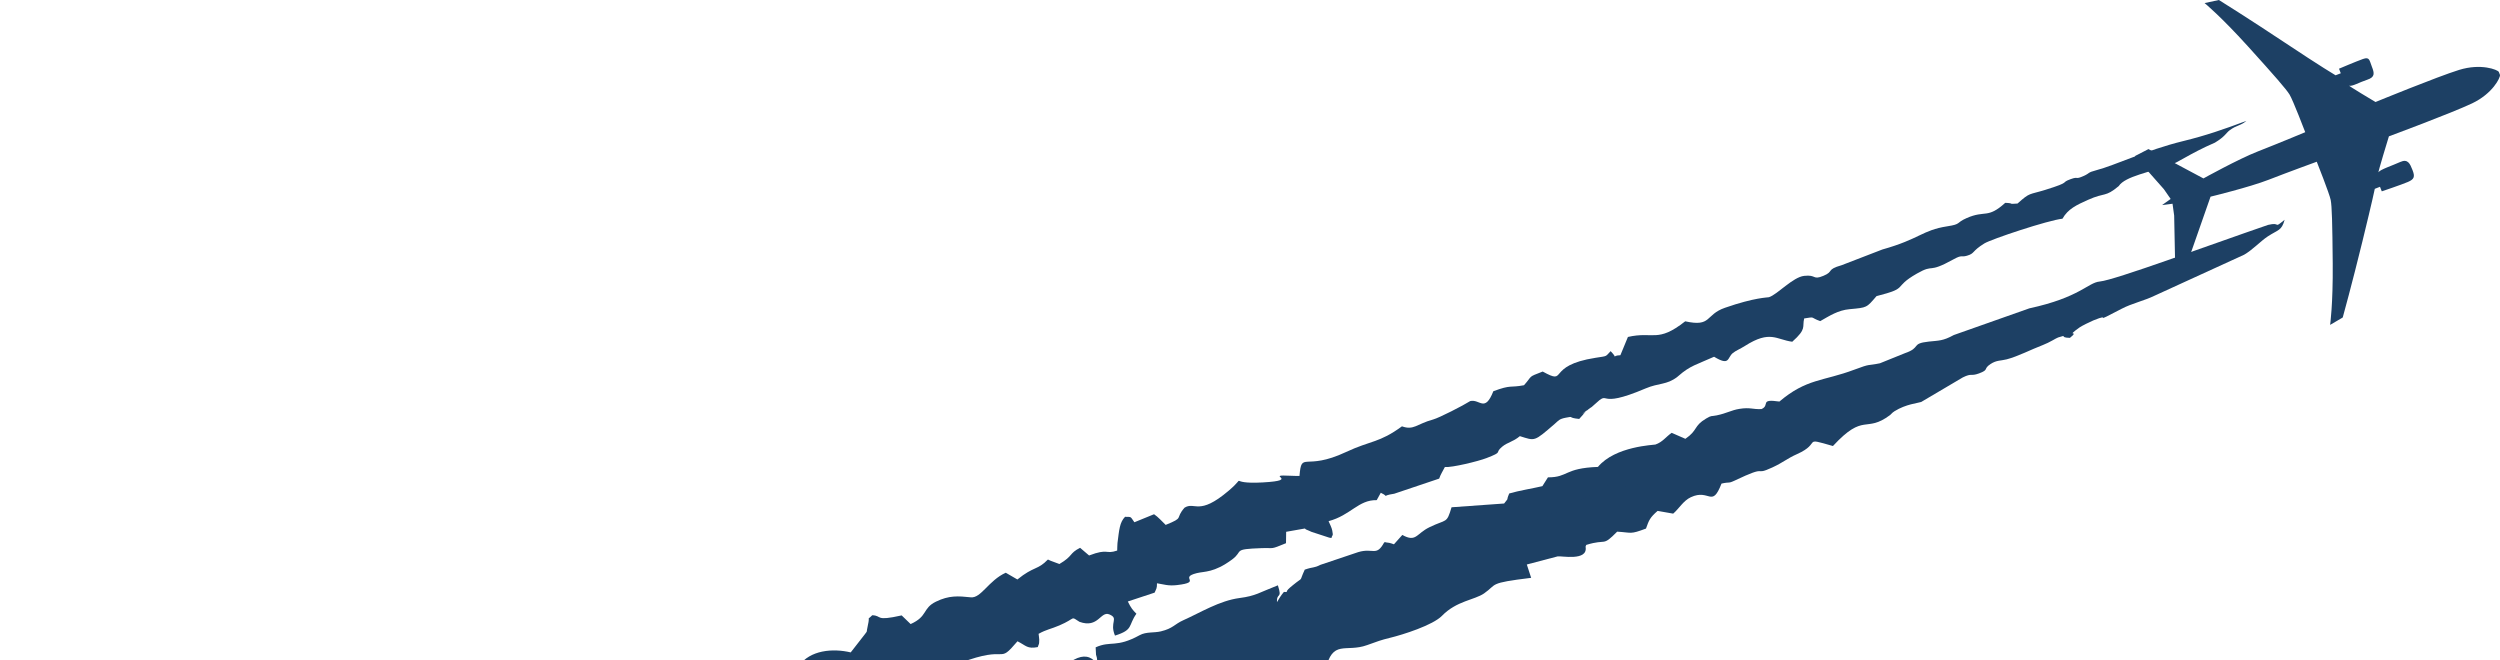
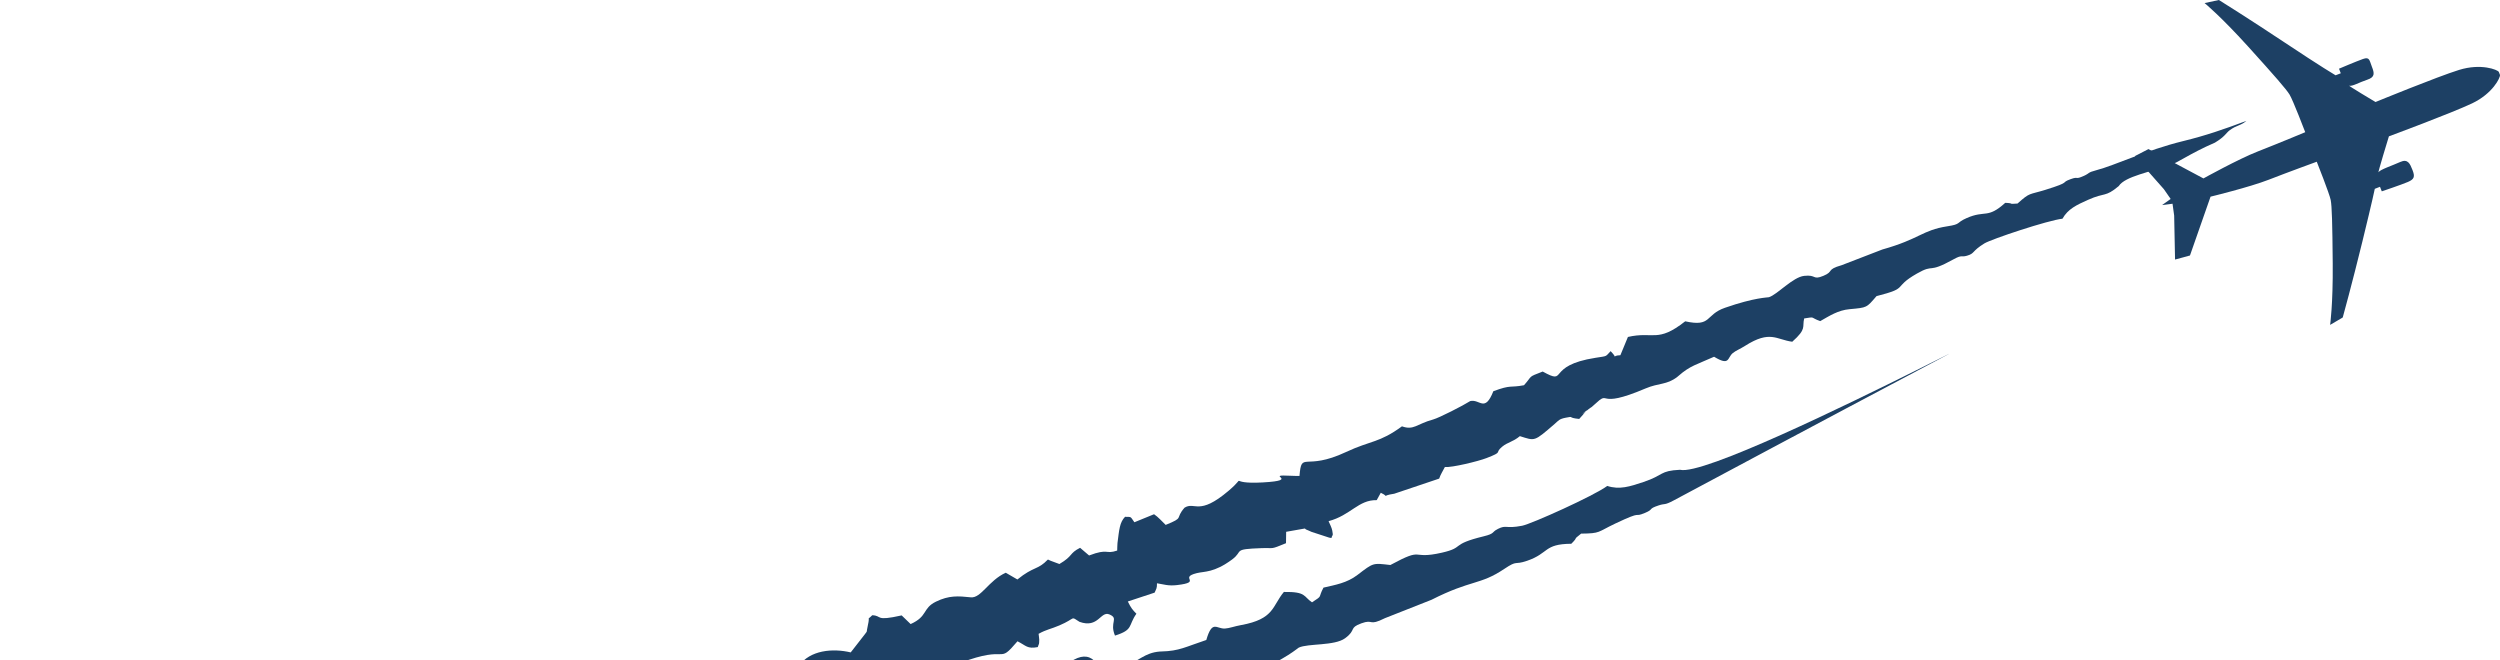
<svg xmlns="http://www.w3.org/2000/svg" width="810" height="214" viewBox="0 0 810 214" fill="none">
  <path fill-rule="evenodd" clip-rule="evenodd" d="M243.983 220.027C243.104 222.327 246.235 220.663 241.156 222.901C237.625 224.458 235.423 223.204 230.323 225.283C231.081 231.001 231.299 231.089 235.396 231.978C235.735 235.639 235.674 238.657 231.705 239.893L229.693 234.778C226.954 234.467 225.399 234.062 223.221 232.295L220.84 230.503C214.202 233.952 216.106 230.518 208.69 234.372C206.411 235.556 205.945 236.576 203.575 236.797C200.545 237.078 201.401 236.198 197.857 238.79C194.181 241.477 193.666 244.259 189.177 246.561C176.811 252.901 182.526 248.995 175.442 252.11C176.776 255.447 178.561 259.015 180.816 260.329C183.054 261.633 182.695 260.816 185.153 261.577L187.727 262.252C185.504 265.142 186.279 261.996 187.701 266.81L199.87 261.756C203.232 261.792 198.812 262.566 204.506 261.39C204.721 256.424 206.714 260.355 204.009 253.646C201.556 254.477 200.811 254.415 199.737 256.86C198.377 254.639 198.942 254.23 198.958 251.069C198.971 248.628 198.981 247.229 199.373 245.291L205.504 245.588L207.568 253.116C209.494 253.062 209.944 252.776 211.926 253.117C213.447 253.378 213.863 253.805 216.271 253.764C217.994 253.734 219.994 253.329 221.425 253.416C225.646 253.673 225.405 255.751 226.015 252.941C226.064 252.716 226.094 251.888 226.165 251.603C227.195 247.348 230.896 247.98 234.024 246.895C239.859 244.872 240.431 240.343 246.088 247.852C249.247 246.171 246.436 247.878 248.586 244.977C250.774 242.024 250.459 243.865 252.627 241.692C252.98 241.338 253.536 240.238 253.591 240.17L257.566 234.885C260.622 235.648 263.198 235.549 265.158 233.313C269.001 228.927 271.565 233.726 275.887 232.565C285.246 231.575 265.067 226.877 295.935 223.401L301.473 224.387C302.999 219.998 305.358 223.45 310.991 219.123C310.963 219.005 310.586 217.224 310.586 217.187C310.643 215.43 310.665 216.006 311.014 214.815C327.369 208.604 322.89 215.74 329.666 207.774C332.547 209.231 332.819 210.302 336.237 209.657C336.674 208.217 336.663 209.193 336.715 207.21C336.722 206.978 336.519 205.539 336.505 205.36C339.006 203.951 340.453 203.829 343.234 202.637C348.821 200.244 346.695 199.527 349.756 201.474C355.915 203.687 356.567 197.842 359.457 199.077C362.6 200.422 359.408 201.54 361.254 205.934C367.329 204.031 365.456 202.723 368.195 198.847C367.011 197.654 366.443 197.013 365.415 194.881L374.1 192.012C374.61 190.778 374.896 190.672 374.859 188.981C377.036 189.324 378.464 189.903 381.335 189.569C389.823 188.585 381.694 187.196 387.773 185.691C390.267 185.072 393.314 185.621 399.193 181.28C403.05 178.434 399.103 177.941 408.791 177.595C413.062 177.443 411.365 178.167 416.664 175.994L416.716 172.305L422.787 171.233C423.006 171.572 423.643 171.742 423.84 171.835C425.493 172.614 424.286 172.05 426.225 172.744L430.66 174.196C430.82 174.234 431.147 174.275 431.39 174.317C431.713 173.007 432.017 173.941 431.654 171.915C431.484 170.968 430.853 169.777 430.457 168.857C437.648 166.947 440.105 161.91 446.056 162.048L447.372 159.654C450.812 161.294 446.739 160.705 451.743 159.964L466.29 155.07C466.849 153.471 467.438 152.745 468.134 151.321C470.358 151.536 478.855 149.493 481.643 148.415C487.311 146.22 484.03 146.944 486.711 144.724C488.476 143.263 490.2 143.19 492.435 141.309C497.438 142.862 496.922 143.213 503.747 137.319C504.978 136.257 505.139 135.753 507.333 135.33C510.288 134.761 507.542 135.333 511.661 135.739L512.828 134.435C512.94 134.312 513.158 134.018 513.297 133.874C516.226 130.826 509.704 136.781 514.72 132.555C515.674 131.752 515.068 132.507 516.547 131.125C522.214 125.83 516.527 132.948 533.136 125.866C537.475 124.015 540.026 124.781 543.476 122.088C543.573 122.013 543.77 121.843 543.862 121.763C547.623 118.454 549.763 118.112 555.361 115.586C560.52 118.703 559.569 115.925 561.427 114.397C562.37 113.621 563.851 113.042 565.437 112.035C573.563 106.873 575.547 110.054 580.689 110.724C585.465 106.469 583.854 106.032 584.554 103.178C588.329 102.54 586.438 102.885 589.755 104.042C592.758 102.349 595.475 100.521 599.27 100.173C605.037 99.645 604.705 99.742 607.994 95.943C618.871 93.173 612.898 93.311 621.083 88.635C626.955 85.281 624.211 88.85 632.913 84.036C635.834 82.418 635.281 83.438 637.283 82.858C639.939 82.088 638.737 81.463 642.919 78.879C645.178 77.481 663.628 71.338 668.242 70.861C670.008 67.707 672.781 66.426 676.535 64.744C682.169 62.22 681.982 64.028 686.464 60.296C688.57 57.053 696.877 55.78 703.361 53.279C704.998 53.147 709.283 49.822 717.64 46.216C720.998 44.182 721.144 43.154 722.452 42.175C724.64 40.536 726.033 40.74 727.813 39.168C720.377 41.943 714.655 43.925 707.354 45.71C695.454 48.621 685.111 53.622 679.288 55.127C676.265 55.907 677.058 56.139 675.217 56.967C672.152 58.347 673.622 57.059 670.945 58.023C667.234 59.359 671.512 58.769 662.698 61.507C657.29 63.186 657.797 62.234 653.68 65.947C650.264 66.212 652.939 65.85 649.699 65.716C643.869 70.996 643.307 67.976 637.222 70.648C633.562 72.256 635.573 72.605 630.915 73.325C622.701 74.595 622.072 77.409 609.893 80.832L596.695 85.923C591.556 87.397 594.319 87.904 590.799 89.363C587.229 90.844 588.606 88.926 584.559 89.377C580.855 89.79 575.906 95.41 573.134 96.295C572.737 96.422 568.631 96.321 558.855 99.733C552.397 101.985 554.636 106.017 546.008 104.104C536.996 111.212 535.706 107.267 527.445 109.174L525.005 115.09C521.575 115.195 524.683 116.694 521.846 113.771C520.065 115.612 520.992 115.302 516.99 115.922C500.564 118.464 508.216 124.989 499.834 120.38C494.812 122.327 496.701 121.543 493.781 124.812C489.123 125.705 489.74 124.552 483.842 126.76C481.049 133.826 479.48 129.176 476.335 129.957C474.108 131.375 466.309 135.379 464.312 135.921C459.025 137.352 458.072 139.519 454.234 138.13C446.874 143.535 444.19 142.669 436.087 146.466C422.624 152.778 421.728 145.909 421.033 154.194C420.707 154.216 420.31 154.216 420.056 154.208L418.375 154.15C408.845 153.666 422.036 155.589 409.108 156.308C396.946 156.986 404.645 153.414 398.087 158.991C388.311 167.308 387.194 162.383 383.786 164.494C380.542 168.216 383.915 167.551 377.676 170.069C376.515 168.96 375.262 167.506 373.914 166.611L367.542 169.211C366.146 167.292 366.76 167.495 364.514 167.447C362.762 169.239 362.622 171.605 362.064 175.952C361.96 176.759 362.042 177.48 361.97 178.38C358.067 179.713 359.228 177.557 352.865 179.974L349.949 177.488C346.284 179.356 347.82 180.041 343.246 182.742L340.455 181.706C339.256 181.215 340.311 181.515 339.491 181.314C336.173 184.763 334.948 183.426 329.637 187.752L325.865 185.563C320.295 188.087 317.868 193.885 314.533 193.531C310.436 193.096 307.475 192.876 303.259 194.931C298.787 197.112 300.682 199.674 295.045 202.197L292.139 199.39C283.26 201.383 285.983 199.464 282.604 199.336C280.652 201.323 282.005 199.045 281.194 202.57C280.529 205.462 281.313 203.982 280.043 205.718L275.63 211.379C269.846 209.993 262.402 210.616 258.857 215.756L256.215 213.971C243.425 220.037 252.566 214.052 244.488 216.831L243.983 220.027Z" fill="#1D4064" />
-   <path fill-rule="evenodd" clip-rule="evenodd" d="M680.327 91.21C676.447 91.572 673.938 96.349 657.508 99.905L633.034 108.55C629.453 110.51 628.191 110.317 624.915 110.675C618.979 111.322 622.576 112.591 617.19 114.432L609.091 117.703C604.763 118.6 606.397 117.669 600.739 119.796C590.717 123.561 585.327 122.626 576.527 130.103C569.942 129.136 573.599 131.28 570.72 132.541C567.843 132.683 567.062 131.904 563.539 132.478C560.919 132.905 559.461 133.911 556.189 134.584C554.238 134.984 554.673 134.489 552.763 135.621C548.646 138.065 550.185 139.358 546.062 142.178L541.624 140.236C539.668 141.59 538.72 143.211 536.351 144.031C535.905 144.185 523.331 144.54 517.725 151.28C506.7 151.68 508.215 154.673 501.535 154.661L499.731 157.515C496.778 158.219 492.112 158.956 488.985 159.889C487.69 162.954 489.325 160.551 487.334 163.137L470.302 164.357C468.672 169.814 468.809 168.063 463.14 170.823C458.804 172.933 458.876 175.815 454.347 173.326L451.638 176.356C451.388 176.271 451.045 176.138 450.888 176.097C450.742 176.059 450.339 175.933 450.182 175.895L448.991 175.726C448.858 175.554 448.65 175.737 448.48 175.739C445.923 180.446 444.956 177.403 440.043 178.893L427.844 182.997C425.513 184.161 425.67 183.548 422.742 184.561C420.663 189.044 422.688 186.496 418.898 189.594C415.994 191.965 417.032 191.331 416.993 194.776L413.763 195.453C413.462 191.611 415.599 194.46 414.033 189.641C407.861 192.04 406.932 193.059 401.636 193.757C395.087 194.621 388.864 198.519 383.444 200.93C380.464 202.255 380.098 203.604 376.119 204.562C373.909 205.094 371.351 204.648 369.278 205.784C361.53 210.028 360.025 207.479 354.99 209.735L355.11 212.104C357.126 218.007 350.611 214.984 344.907 216.938C339.539 218.777 342.281 218.424 341.367 219.81C344.486 225.275 345.733 220.961 346.566 220.572C348.219 219.801 348.515 220.302 349.869 220.562C346.537 220.602 348.077 220.411 344.651 222.162C344.526 223.54 344.433 225.77 344.452 227.586C344.501 232.235 345.956 230.176 343.086 232.376C340.69 230.469 342.438 231.133 340.271 228.425L336.442 225.141L331.749 228.31C330.644 229.35 330.772 229.267 330.21 230.001C331.485 233.023 332.279 232.662 334.601 233.152C335.02 235.441 335.144 236.46 335.311 238.298L340.634 235.915L342.675 238.741L347.381 236.047C348.276 240.441 344.953 241.869 342.157 244.79L345.359 248.767C346.68 249.432 345.393 248.963 347.537 249.051C347.812 249.062 348.675 248.991 348.985 249.015L351.765 249.474C354.547 250.134 353.055 249.412 354.119 248.651L357.542 247.022C357.805 246.874 362.138 244.205 363.209 241.395C368.872 240.867 369.917 239.832 374.507 236.791C378.098 238.811 380.449 238.822 385.653 236.596L386.068 232.673C391.857 230.193 396.437 229.466 402.485 227.384L403.157 224.119C404.546 224.412 413.322 224.829 415.012 224.588C415.049 224.37 415.259 223.06 415.264 223.026C415.294 222.871 415.361 222.588 415.392 222.421L416.138 217.896C423.364 215.291 421.593 220.802 429.448 217.149C431.709 206.94 435.951 211.547 442.933 209.019C446.213 207.832 447.498 207.349 450.247 206.683C454.563 205.637 464.229 202.573 467.212 199.509C471.929 194.664 477.774 194.395 480.842 192.262C485.248 189.196 482.024 188.941 496.095 187.219L494.688 182.898L504.683 180.268C505.822 180.053 514.437 181.878 513.746 177.271C513.694 176.928 513.877 176.783 513.964 176.545C520.78 174.429 518.97 177.309 523.962 172.256C528.847 172.551 528.023 173.227 533.299 171.258C534.256 168.526 534.602 167.671 537.063 165.531L542.111 166.417C543.976 164.843 545.367 162.245 547.83 161.097C553.941 158.249 554.608 164.799 557.767 156.686C560.501 156.05 559.922 156.718 561.935 155.757C573.547 150.213 567.727 154.458 574.212 151.467C577.843 149.791 578.96 148.59 582.236 147.132C590.442 143.483 583.592 141.542 593.871 144.512C604.087 133.465 604.324 140.503 612.398 134.47C612.608 134.312 613.031 133.795 613.264 133.632C613.443 133.505 613.632 133.354 613.834 133.229C617.572 130.902 621.378 130.621 622.466 130.241L635.941 122.286C638.973 120.784 638.434 122.003 641.159 121C644.632 119.721 642.404 119.607 644.966 117.926C646.899 116.657 648.28 116.916 650.152 116.43C653.847 115.468 658.096 113.227 661.88 111.793C664.064 110.967 666.21 109.532 666.824 109.34C670.283 108.255 666.848 109.385 670.658 109.469C674.1 106.651 668.83 109.617 673.821 106.055C674.421 105.628 677.216 104.236 678.19 103.838C685.016 101.061 676.844 105.598 687.375 100.06C690.808 98.255 694.698 97.469 698.146 95.776L727.101 82.527C729.856 80.939 732.466 78.108 734.72 76.624C738.182 74.345 739.219 74.826 740.221 71.202C736.354 74.376 739.276 71.788 734.851 72.869C715.657 79.458 685.214 90.754 680.327 91.21Z" fill="#1D4064" />
  <path fill-rule="evenodd" clip-rule="evenodd" d="M3.327 341.96C5.871 342.577 4.877 340.789 9.347 339.261C13.485 337.846 15.145 341.172 17.421 336.61C20.917 329.603 21.375 338.818 30.076 333.815C30.555 331.229 30.717 332.168 29.717 329.026C34.748 326.422 30.566 328.006 34.166 325.451C35.364 327.399 35.158 327.353 36.527 328.845C41.462 327.916 42.419 328.207 47.263 325.081C46.319 322.696 46.225 322.017 44.517 320.519C42.608 318.846 40.525 318.9 39.628 318.701L32.418 323.436L28.148 321.714C28.048 320.122 27.607 317.731 27.722 316.412C30.87 316.235 28.652 317.917 35.408 315.277C35.504 307.463 36.784 303.852 44.766 310.324L46.168 311.336C55.114 307.439 48.31 305.249 53.162 301.839C56.144 304.484 55.945 302.362 57.592 306.713C51.533 309.192 54.019 308.527 50.144 311.672C38.035 321.496 73.019 319.933 78.704 313.26C79.034 312.873 80.518 310.997 80.574 310.958C82.593 309.575 84.707 310.306 87.355 309.7C87.432 309.431 87.438 308.763 87.57 308.887C88.468 309.73 87.47 308.22 88.464 305.065C93.716 302.463 96.424 304.908 98.739 302.379L102.103 305.084C107.549 301.166 102.703 304.442 105.76 300.509L114.726 293.424C117.743 291.045 116.935 293.14 116.63 289.987C118.95 294.618 119.311 294.431 124.271 292.778C120.944 282.229 116.884 287.093 113.885 283.66L113.82 277.81C115.004 279.056 116.206 281.796 117.982 283.494C120.289 285.7 120.985 285.309 124.268 286.039C125.364 289.216 125.645 291.909 127.743 293.552C132.046 291.942 128.991 293.046 131.98 289.454C134.405 289.458 136.037 289.304 139.459 288.091L140.411 285.057C140.499 284.815 140.712 284.118 140.825 283.873C142.414 280.424 142.786 280.892 146.294 280.305C150.386 284.096 145.49 283.394 150.824 285.399C154.85 283.499 154.859 283.909 154.272 279.263C162.94 276.197 162.588 279.346 168.223 277.638C169.013 275.343 169.657 278.13 168.876 274.825C168.21 272.012 169.203 274.391 167.754 273.931C177.24 274.217 179.276 270.912 176.185 263.845C174.83 260.747 175.053 262.071 174.586 261.546C174.25 261.559 173.638 261.229 173.579 261.615C173.524 261.979 172.863 261.675 172.645 261.783C167.866 264.16 173.137 264.774 165.813 263.992L170.525 258.592C170.725 258.436 171.017 258.193 171.247 257.975L171.023 255.213C170.099 250.499 169.664 250.224 167.632 248.695L163.691 249.922L162.817 251.311C160.702 250.529 159.981 249.775 157.925 248.744C153.855 251.093 153.337 253.552 151.407 256.97C143.926 258.01 151.444 254.083 136.783 259.383C118.45 266.011 123.711 265.87 116.546 262.357L114.039 265.902C111.105 266.535 107.963 266.501 104.717 268.63C100.159 271.62 102.434 270.195 100.89 274.598L92.678 277.632C92.61 277.803 92.545 278.062 92.511 278.155C92.474 278.253 92.383 278.584 92.335 278.701L90.817 281.176C90.469 280.667 90.373 279.924 90.305 278.218C85.74 279.584 85.33 278.106 82.973 278.732C78.778 279.847 79.649 284.627 70.321 285.411C65.557 285.811 69.87 283.299 63.577 285.78L59.851 281.586C58.484 282.82 52.205 293.611 49.684 295.785L46.697 293.374C38.976 295.23 38.646 297.023 35.374 301.498C34.331 299.336 33.561 298.216 32.208 297.02L23.755 300.262C22.406 296.732 21.309 294.748 18.311 294.782C17.867 295.877 17.997 295.426 17.756 296.916L17.326 299.737C13.117 301.892 9.509 302.141 8.089 306.117C7.963 306.467 7.71 307.817 7.335 308.683L3.522 314.219L0 313.663L3.327 341.96Z" fill="#1D4064" />
  <path fill-rule="evenodd" clip-rule="evenodd" d="M47.184 360.995C44.658 359.739 48.59 358.711 42.569 360.766C38.383 362.194 37.498 364.962 31.584 367.167C27.785 361.756 27.9 361.513 30.666 357.583C28.111 354.232 25.716 351.734 21.412 353.773L23.684 359.648C21.615 362.037 20.618 363.585 20.154 366.767L19.535 370.127C11.591 372.281 15.207 373.674 7.33 376L4.033 347.958C4.952 346.261 4.523 345.805 6.485 347.186C6.701 347.338 7.369 348.012 7.65 348.199C11.822 350.987 14.452 347.58 17.931 346.067C24.424 343.245 28.422 346.62 27.364 335.896C31.333 334.86 27.637 335.603 31.701 336.381C35.839 337.173 34.143 335.865 37.66 336.013C38.233 336.038 39.554 336.535 39.653 336.55L47.107 337.92C49.093 334.905 51.343 332.989 54.729 333.353C61.375 334.067 59.812 328.031 64.358 325.655C73.02 319.223 59.649 338.851 88.379 317.82L92.283 312.69C96.978 315.207 96.287 310.464 104.397 309.741C104.465 309.862 105.528 311.656 105.558 311.687C106.97 313.125 106.541 312.622 107.759 313.356C126.373 305.897 117.057 303.356 128.954 304.813C130.253 301.349 129.651 300.234 133.034 298.125C134.521 299.001 133.754 298.186 135.337 299.817C135.523 300.008 136.468 301.378 136.596 301.541C139.798 300.788 141.114 299.768 144.384 298.613C150.952 296.293 149.716 298.55 150.787 294.532C154.263 287.883 159.349 292.307 160.828 289.021C162.436 285.448 158.875 286.983 157.023 281.844C163.622 278.733 163.058 281.29 168.375 282.433C168.304 284.358 168.321 285.339 169.109 287.936L178.66 283.613C180.049 284.258 180.374 284.125 181.654 285.581C183.223 283.6 183.978 282.005 186.659 280.056C194.581 274.299 188.804 281.779 195.098 278.33C197.682 276.914 199.825 274.088 208.153 273.184C213.614 272.591 210.668 276.07 219.108 268.84C222.827 265.654 220.834 266.36 226.99 264.08L229.897 267.151L235.848 263.341C235.771 262.885 236.175 262.248 236.269 262.017C237.059 260.076 236.479 261.489 237.574 259.398L240.189 254.732C240.293 254.574 240.537 254.286 240.709 254.062C241.999 254.916 241.53 253.892 242.796 255.883C243.388 256.813 243.78 258.307 244.162 259.39C251.707 255.419 257.689 257.762 262.601 253.023L265.568 254.021C267.198 249.967 264.22 253.626 269.015 250.367L285.081 243.202C286.793 244.116 287.854 244.27 289.546 244.931C291.253 243.023 300.004 238.15 303.194 236.896C309.676 234.347 306.349 236.282 310.332 236.074C312.954 235.937 314.466 234.659 317.811 234.509C320.824 229.317 320.116 229.421 330.448 229.093C332.311 229.034 332.837 229.334 335.014 227.988C337.95 226.173 335.19 227.823 338.348 224.283L340.345 224.476C340.534 224.493 340.946 224.572 341.175 224.586C346.01 224.883 335.888 224.923 343.399 224.593C344.826 224.53 343.73 224.364 346.048 224.382C354.94 224.448 344.618 222.86 364.121 215.94C369.218 214.131 370.773 211.504 375.774 211.096C375.915 211.085 376.212 211.075 376.352 211.073C382.092 210.941 384.162 209.569 390.843 207.355C392.774 200.72 394.128 203.803 396.881 203.649C398.28 203.571 399.978 202.909 402.097 202.527C412.956 200.572 412.16 196.35 415.977 191.792C423.307 191.673 422.289 193.294 425.094 195.157C428.773 192.764 426.909 193.942 428.809 190.391C432.656 189.487 436.366 188.919 439.837 186.266C445.11 182.235 444.755 182.413 450.477 183.062C461.799 176.953 456.655 181.474 467.186 179.064C474.743 177.335 469.659 176.454 480.734 173.759C484.452 172.854 483.193 172.424 485.333 171.36C488.171 169.947 487.641 171.408 493.175 170.341C496.165 169.765 516.492 160.623 520.753 157.444C524.691 158.734 528.024 157.661 532.494 156.165C539.206 153.92 537.643 152.54 544.32 152.209C558.786 155.913 734.341 59.384 542.281 162.139C539.126 163.828 539.614 163.016 537.42 163.746C533.763 164.962 536.005 164.908 532.997 166.173C528.83 167.926 532.896 165.102 523.338 169.636C517.475 172.418 518.641 172.828 512.286 172.893C509.201 175.321 511.737 173.551 509.109 176.178C500.094 176.251 501.964 179.234 494.758 181.704C490.424 183.19 491.848 181.335 487.361 184.343C479.449 189.648 476.734 187.764 463.807 194.33L448.725 200.284C443.246 203.03 445.184 200.458 441.082 201.96C436.924 203.482 439.572 204.03 435.809 206.792C432.365 209.318 423.828 208.421 420.804 209.826C420.371 210.027 416.986 213.3 406.094 218.012C398.899 221.125 397.658 215.988 391.867 224.299C378.749 225.299 380.725 229.628 372.278 234.433L365.627 231.338C362.654 233.912 364.111 230.236 363.988 234.903C361.057 234.732 362.078 234.275 358.223 236.859C342.396 247.465 343.785 236.022 340.294 246.417C334.548 248.674 336.749 247.869 331.75 247.379C327.128 250.242 328.543 250.735 321.856 253.45C314.016 249.66 316.301 254.799 313.044 256.582C310.064 257.114 300.378 259.793 298.276 260.886C292.705 263.782 290.22 262.696 288.061 266.847C277.66 268.001 276.068 270.817 266.287 273.903C250.035 279.032 254.611 285.521 247.593 279.074C247.301 279.307 246.967 279.616 246.758 279.819L245.386 281.174C237.725 288.98 247.357 277.119 235.896 286.547C225.113 295.417 234.377 292.452 224.519 292.839C209.819 293.416 212.7 298.435 208.189 299.301C202.562 298.68 205.922 296.623 198.708 299.343C198.588 301.179 198.66 303.377 198.218 305.18L190.827 307.933C191.138 310.635 191.499 309.987 189.642 311.772C186.774 311.62 184.818 309.735 180.975 306.501C180.262 305.901 179.771 305.23 179.011 304.525C174.685 306.432 177.338 307.35 170.095 310.25L169.566 314.61C165.025 315.88 165.789 314.11 159.834 315.382L158.286 318.424C157.655 319.769 158.313 318.698 157.775 319.501C152.301 319.169 152.306 321.247 144.47 321.722L142.988 326.497C136.332 328.691 129.784 325.686 127.246 328.574C124.128 332.121 121.801 334.604 116.651 336.144C111.187 337.777 110.797 334.146 104.085 336.394L103.813 341.015C94.779 346.229 98.565 345.732 95.814 348.464C92.625 348.303 95.535 349.175 92.115 346.831C89.308 344.908 91.118 345.549 88.701 345.071L80.586 343.721C76.781 349.381 70.021 354.635 63.042 353.051L62.2 356.607C46.705 361.421 59.059 359.372 50.09 363.298L47.184 360.995Z" fill="#1D4064" />
  <path fill-rule="evenodd" clip-rule="evenodd" d="M115.201 337.462L109.811 323.644C113.069 318.749 109.371 320.643 114.595 310.173L113.28 310.592C110.15 310.737 111.227 310.785 109.111 310.083C112.754 300.19 111.245 312.135 112.318 298.635C118.057 298.608 112.681 298.191 116.678 300.238C122.663 303.302 125.202 299.104 128.704 298.135L130.969 298.614C130.958 298.469 131.477 299.03 131.603 299.219L134.635 306.116C117.711 310.196 129.369 308.258 121.901 311.783L125.156 317.288L143.957 312.61C143.987 309.469 144.169 308.878 142.337 305.098L136.267 306.159C136.384 306.027 136.693 305.879 136.608 305.526C136.417 304.727 137.621 305.016 136.663 303.31C135.893 301.941 133.142 301.998 134.474 297.431L135.713 293.487C139.333 292.526 138.766 292.613 141.096 289.823C144.726 285.477 143.014 286.731 146.045 286.016L147.247 290.814C148.331 292.885 147.937 291.824 149.002 292.646C153.116 283.5 151.839 288.598 158.483 285.672C163.072 283.653 161.89 279.559 167.349 281.64C175.736 284.836 168.97 276.708 180.193 274.174C182.604 275.983 182.011 275.065 183.606 278.491C189.87 276.781 185.114 278.692 190.133 278.051C189.631 275.479 189.492 275.677 189.489 273.357C194.373 270.309 194.953 269.32 201.465 268.197C202.52 270.942 202.969 271.586 202.689 274.177C202.379 277.067 200.58 278.64 199.978 279.504L190.221 281.109L187.958 285.876C189.109 287.295 190.592 289.654 191.714 290.678C194.506 288.381 191.329 288.686 199.076 285.667C205.222 292.183 209.104 294.234 210.812 282.58L211.209 280.64C221.778 276.981 217.741 284.109 224.48 283.218C224.941 278.674 226.42 280.616 224.432 275.669C217.399 278.282 220.012 276.913 214.302 277.27C196.465 278.384 227.182 252.543 237.155 253.758C237.733 253.829 240.442 254.259 240.519 254.247C243.294 253.847 244.511 251.589 247.214 250.047C247.489 250.212 248.012 250.771 248.026 250.563C248.13 249.156 248.459 251.204 251.747 253.092C258.197 251.21 258.582 247.048 262.497 247.382L263.235 242.49C270.869 241.565 264.239 242.564 269.869 243.509L282.929 242.524C287.321 242.187 285.013 241.047 287.204 243.944C285.567 238.237 286.015 238.115 291.482 235.659C296.862 247.137 289.663 246.188 289.799 251.41L294.283 256.395C294.314 254.425 293.203 251.18 293.383 248.371C293.616 244.719 294.507 244.508 296.71 241.344C295.168 237.813 293.315 235.325 293.809 232.31C298.686 230.328 295.254 231.768 300.563 232.477C302.603 230.591 304.1 229.455 307.927 227.82L311.086 229.64C311.347 229.776 312.068 230.198 312.354 230.318C316.37 231.993 316.321 231.309 319.735 229.08C320.244 222.707 316.66 227.1 319.602 221.268C324.472 219.745 324.161 219.392 327.271 223.766C336.962 219.624 334.22 217.242 340.298 214.307C342.746 215.629 341.126 212.778 343.032 216.173C344.654 219.062 343.646 216.283 342.781 217.798C350.558 210.192 354.839 211.398 357.718 219.759C358.98 223.422 358.139 222.134 358.154 222.938C357.861 223.189 357.601 223.942 357.252 223.662C356.923 223.397 356.6 224.168 356.333 224.245C350.457 225.951 354.426 221.342 348.857 227.686L357.022 228.582C357.312 228.558 357.746 228.536 358.109 228.542L360.063 231.046C362.943 235.74 362.792 236.307 362.263 239.174L357.987 241.2L356.171 240.706C354.995 243.008 354.971 244.204 354.038 246.669C348.782 247.848 346.438 246.174 342.157 244.79C335.04 249.721 344.429 247.196 327.951 254.108C307.346 262.751 311.891 258.786 308.576 267.31L303.711 266.267C300.746 268.011 298.121 270.479 293.732 271.203C287.567 272.22 290.593 271.655 285.872 269.142L276.592 272.958C276.403 272.866 276.145 272.697 276.044 272.646C275.938 272.593 275.604 272.384 275.473 272.322L272.273 271.412C272.375 272.112 272.87 272.813 274.136 274.305C269.225 276.697 270.027 278.261 267.553 279.564C263.15 281.88 260.175 277.173 251.7 283.753C247.371 287.115 252.958 285.883 245.725 288.677L245.84 295.106C243.728 295.125 230.057 290.9 226.244 291.024L225.597 295.375C217.644 299.804 215.973 298.549 209.742 297.315C210.54 299.948 210.759 301.491 210.547 303.548L200.903 307.377C202.503 311.402 203.12 313.926 200.565 316.225C199.339 315.646 199.8 315.926 198.44 314.855L195.889 312.811C190.665 314.26 187.43 316.851 183.146 314.601C182.769 314.403 181.507 313.463 180.519 313.021L173.007 311.312L167.639 318.085C163.928 322.091 164.892 318.906 162.6 324.648L156.7 326.669L148.546 320.073L144.729 321.946L146.8 328.364C144.148 329.397 138.117 331.971 135.782 332.61C129.005 334.465 129.366 328.067 125.493 334.23C122.383 339.177 121.586 335.36 117.954 335.953L115.201 337.462Z" fill="#1D4064" />
  <path fill-rule="evenodd" clip-rule="evenodd" d="M809.993 24.273C810.155 25.103 807.666 30.307 800.964 33.489C794.262 36.671 774.006 44.171 774.006 44.171C774.006 44.171 770.184 56.606 770.667 55.769C771.151 54.931 775.179 53.619 777.656 52.49C780.134 51.361 780.839 53.016 781.662 55.126C782.485 57.237 782.24 58.063 780.158 58.956C778.075 59.85 771.698 61.998 771.698 61.998L771.121 60.521L769.433 61.179C769.433 61.179 768.785 64.447 765.414 78.247C762.044 92.046 759.048 102.861 759.048 102.861L754.96 105.266C754.96 105.266 755.916 98.572 755.803 85.401C755.691 72.231 755.54 66.859 755.151 64.822C754.761 62.785 750.63 52.4 750.63 52.4C750.63 52.4 741.331 55.785 735.071 58.227C728.81 60.67 716.219 63.718 716.219 63.718L709.551 82.776L704.715 84.096L704.43 69.858L703.901 66.012L700.505 66.445L703.297 64.463L701.082 61.275L691.65 50.606L696.101 48.302L713.914 57.809C713.914 57.809 725.242 51.524 731.502 49.081C737.764 46.638 746.896 42.831 746.896 42.831C746.896 42.831 742.905 32.391 741.812 30.628C740.719 28.866 737.192 24.811 728.357 15.044C719.522 5.278 714.286 0.998 714.286 0.998L718.922 0C718.922 0 728.45 5.929 740.273 13.8C752.098 21.671 756.728 24.397 756.728 24.397L758.416 23.739L757.839 22.261C757.839 22.261 763.481 19.86 765.618 19.107C767.756 18.354 767.662 19.487 768.486 21.599C769.309 23.709 769.565 24.988 766.978 25.835C764.39 26.683 762.126 28.052 761.202 27.764C760.28 27.476 769.669 33.053 769.669 33.053C769.669 33.053 789.652 24.851 796.738 22.653C803.825 20.456 809.166 22.569 809.609 23.289L809.993 24.273Z" fill="#1D4064" />
</svg>